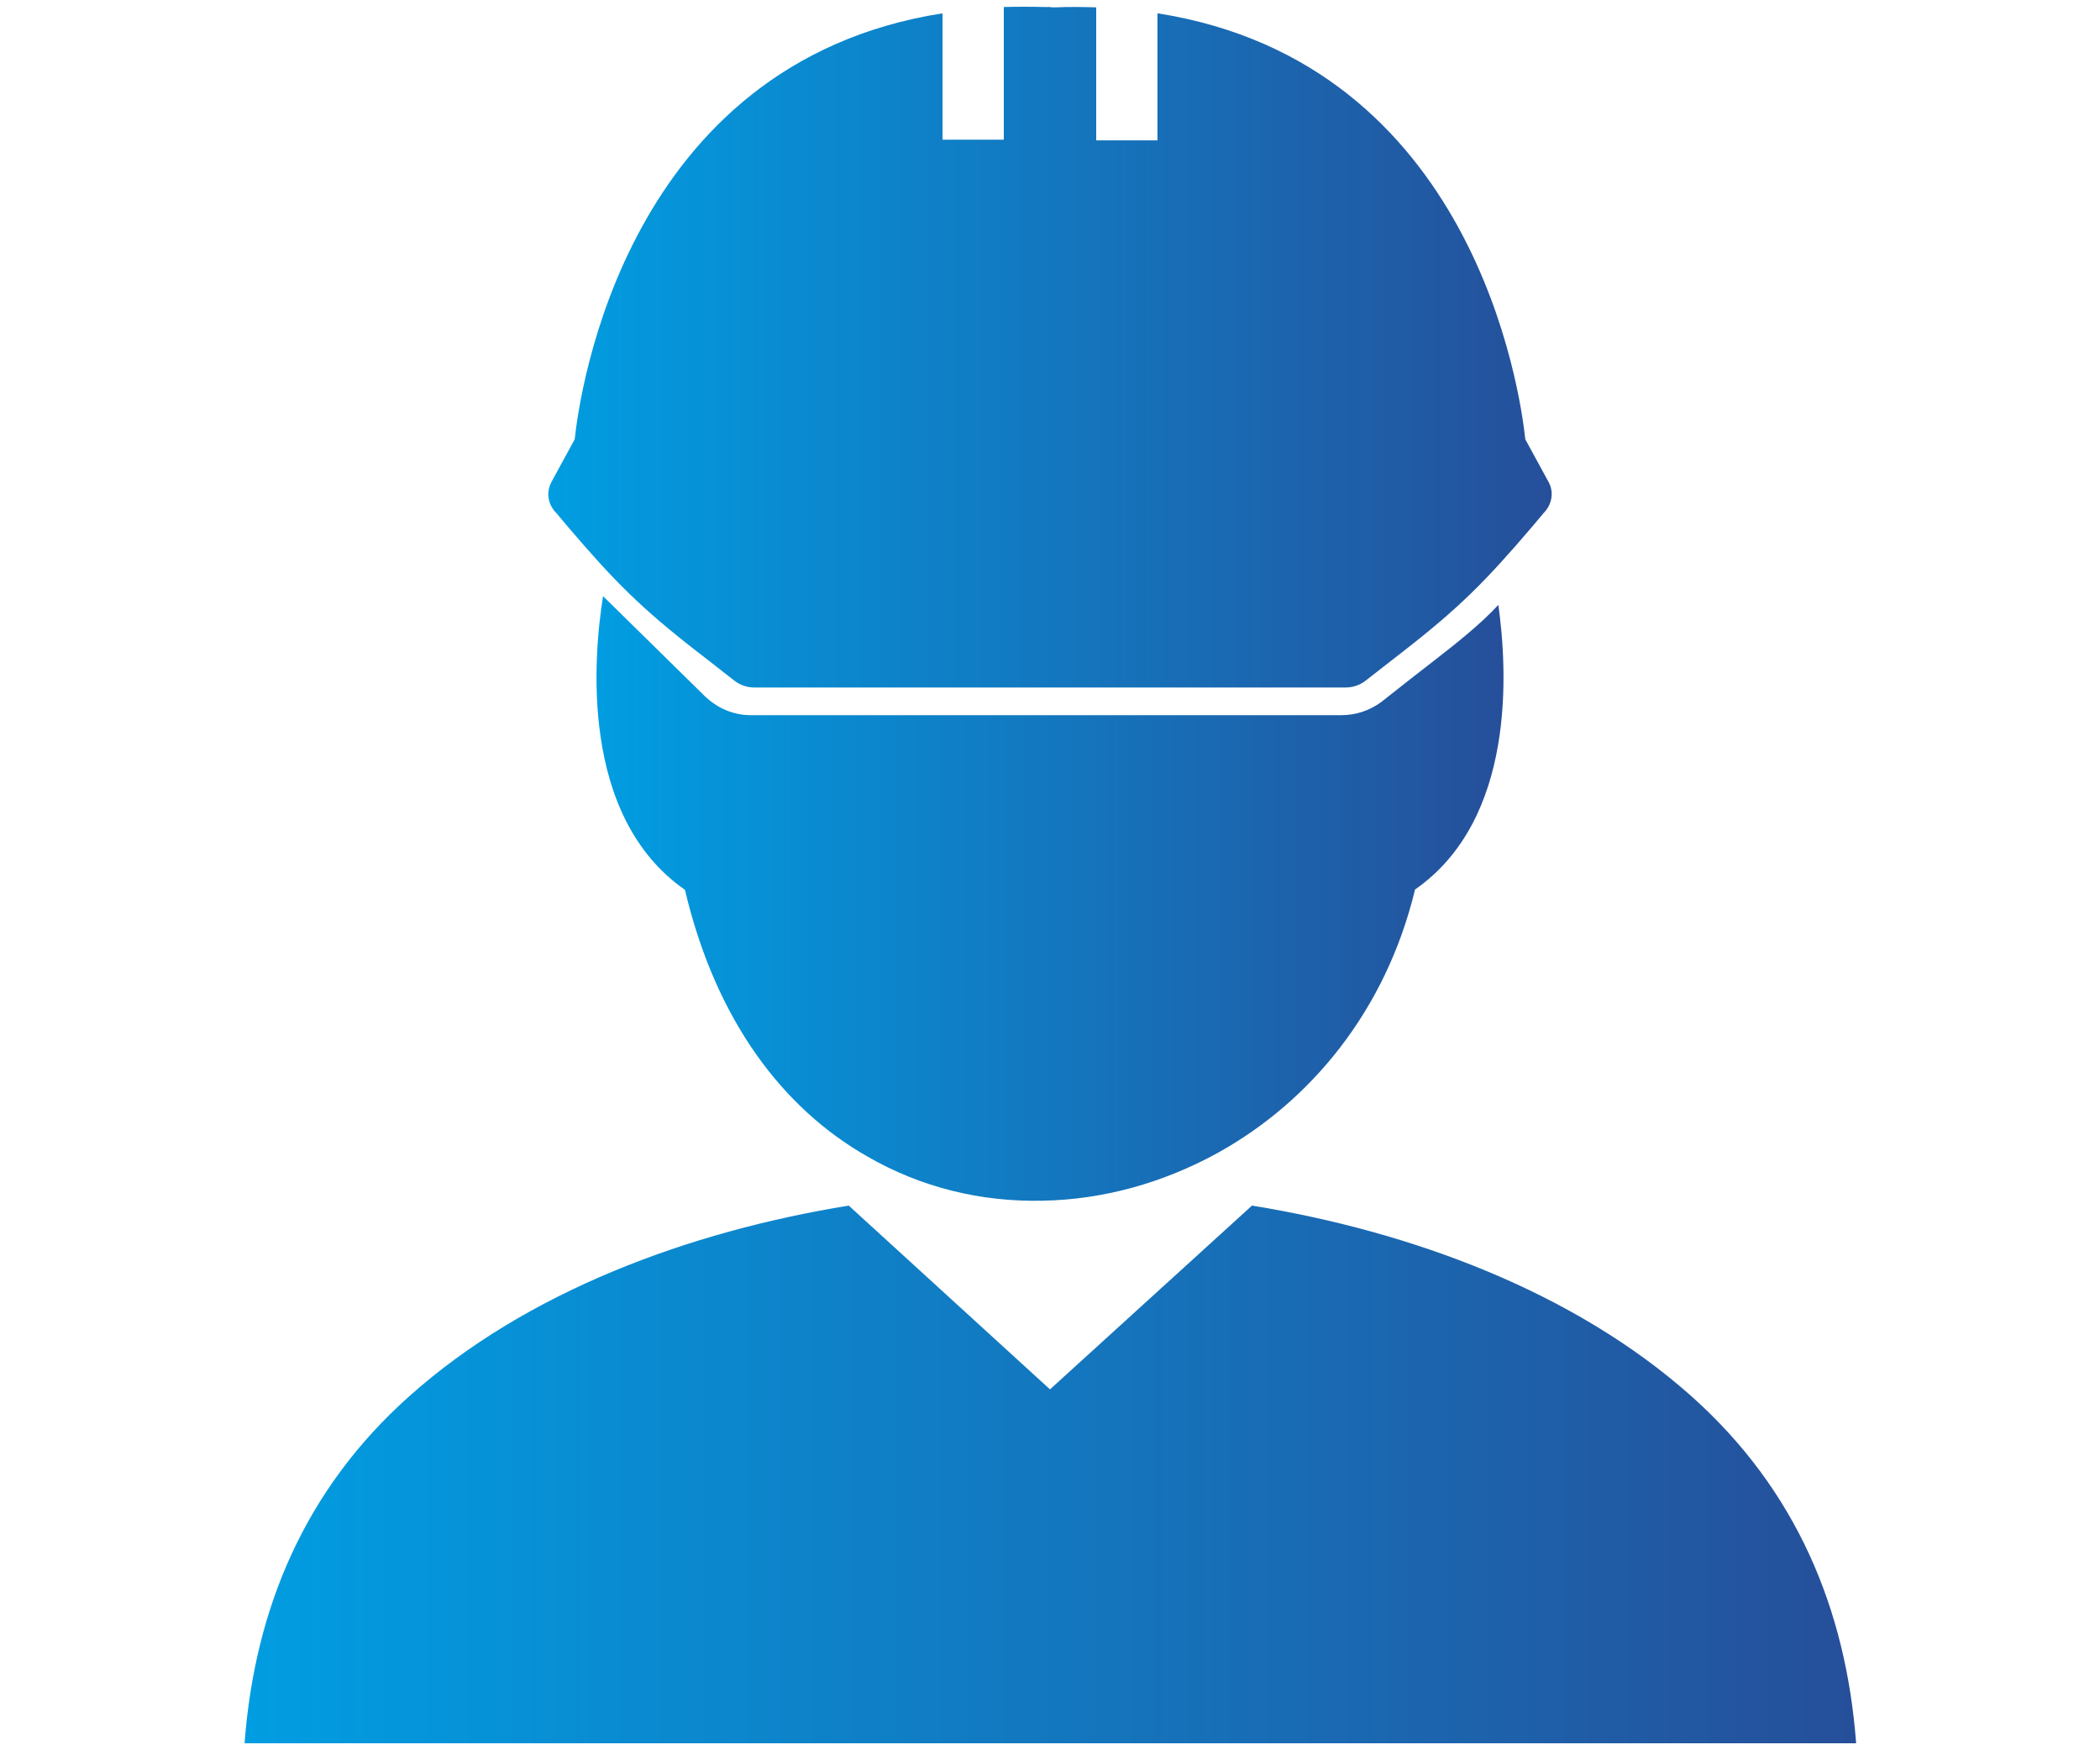
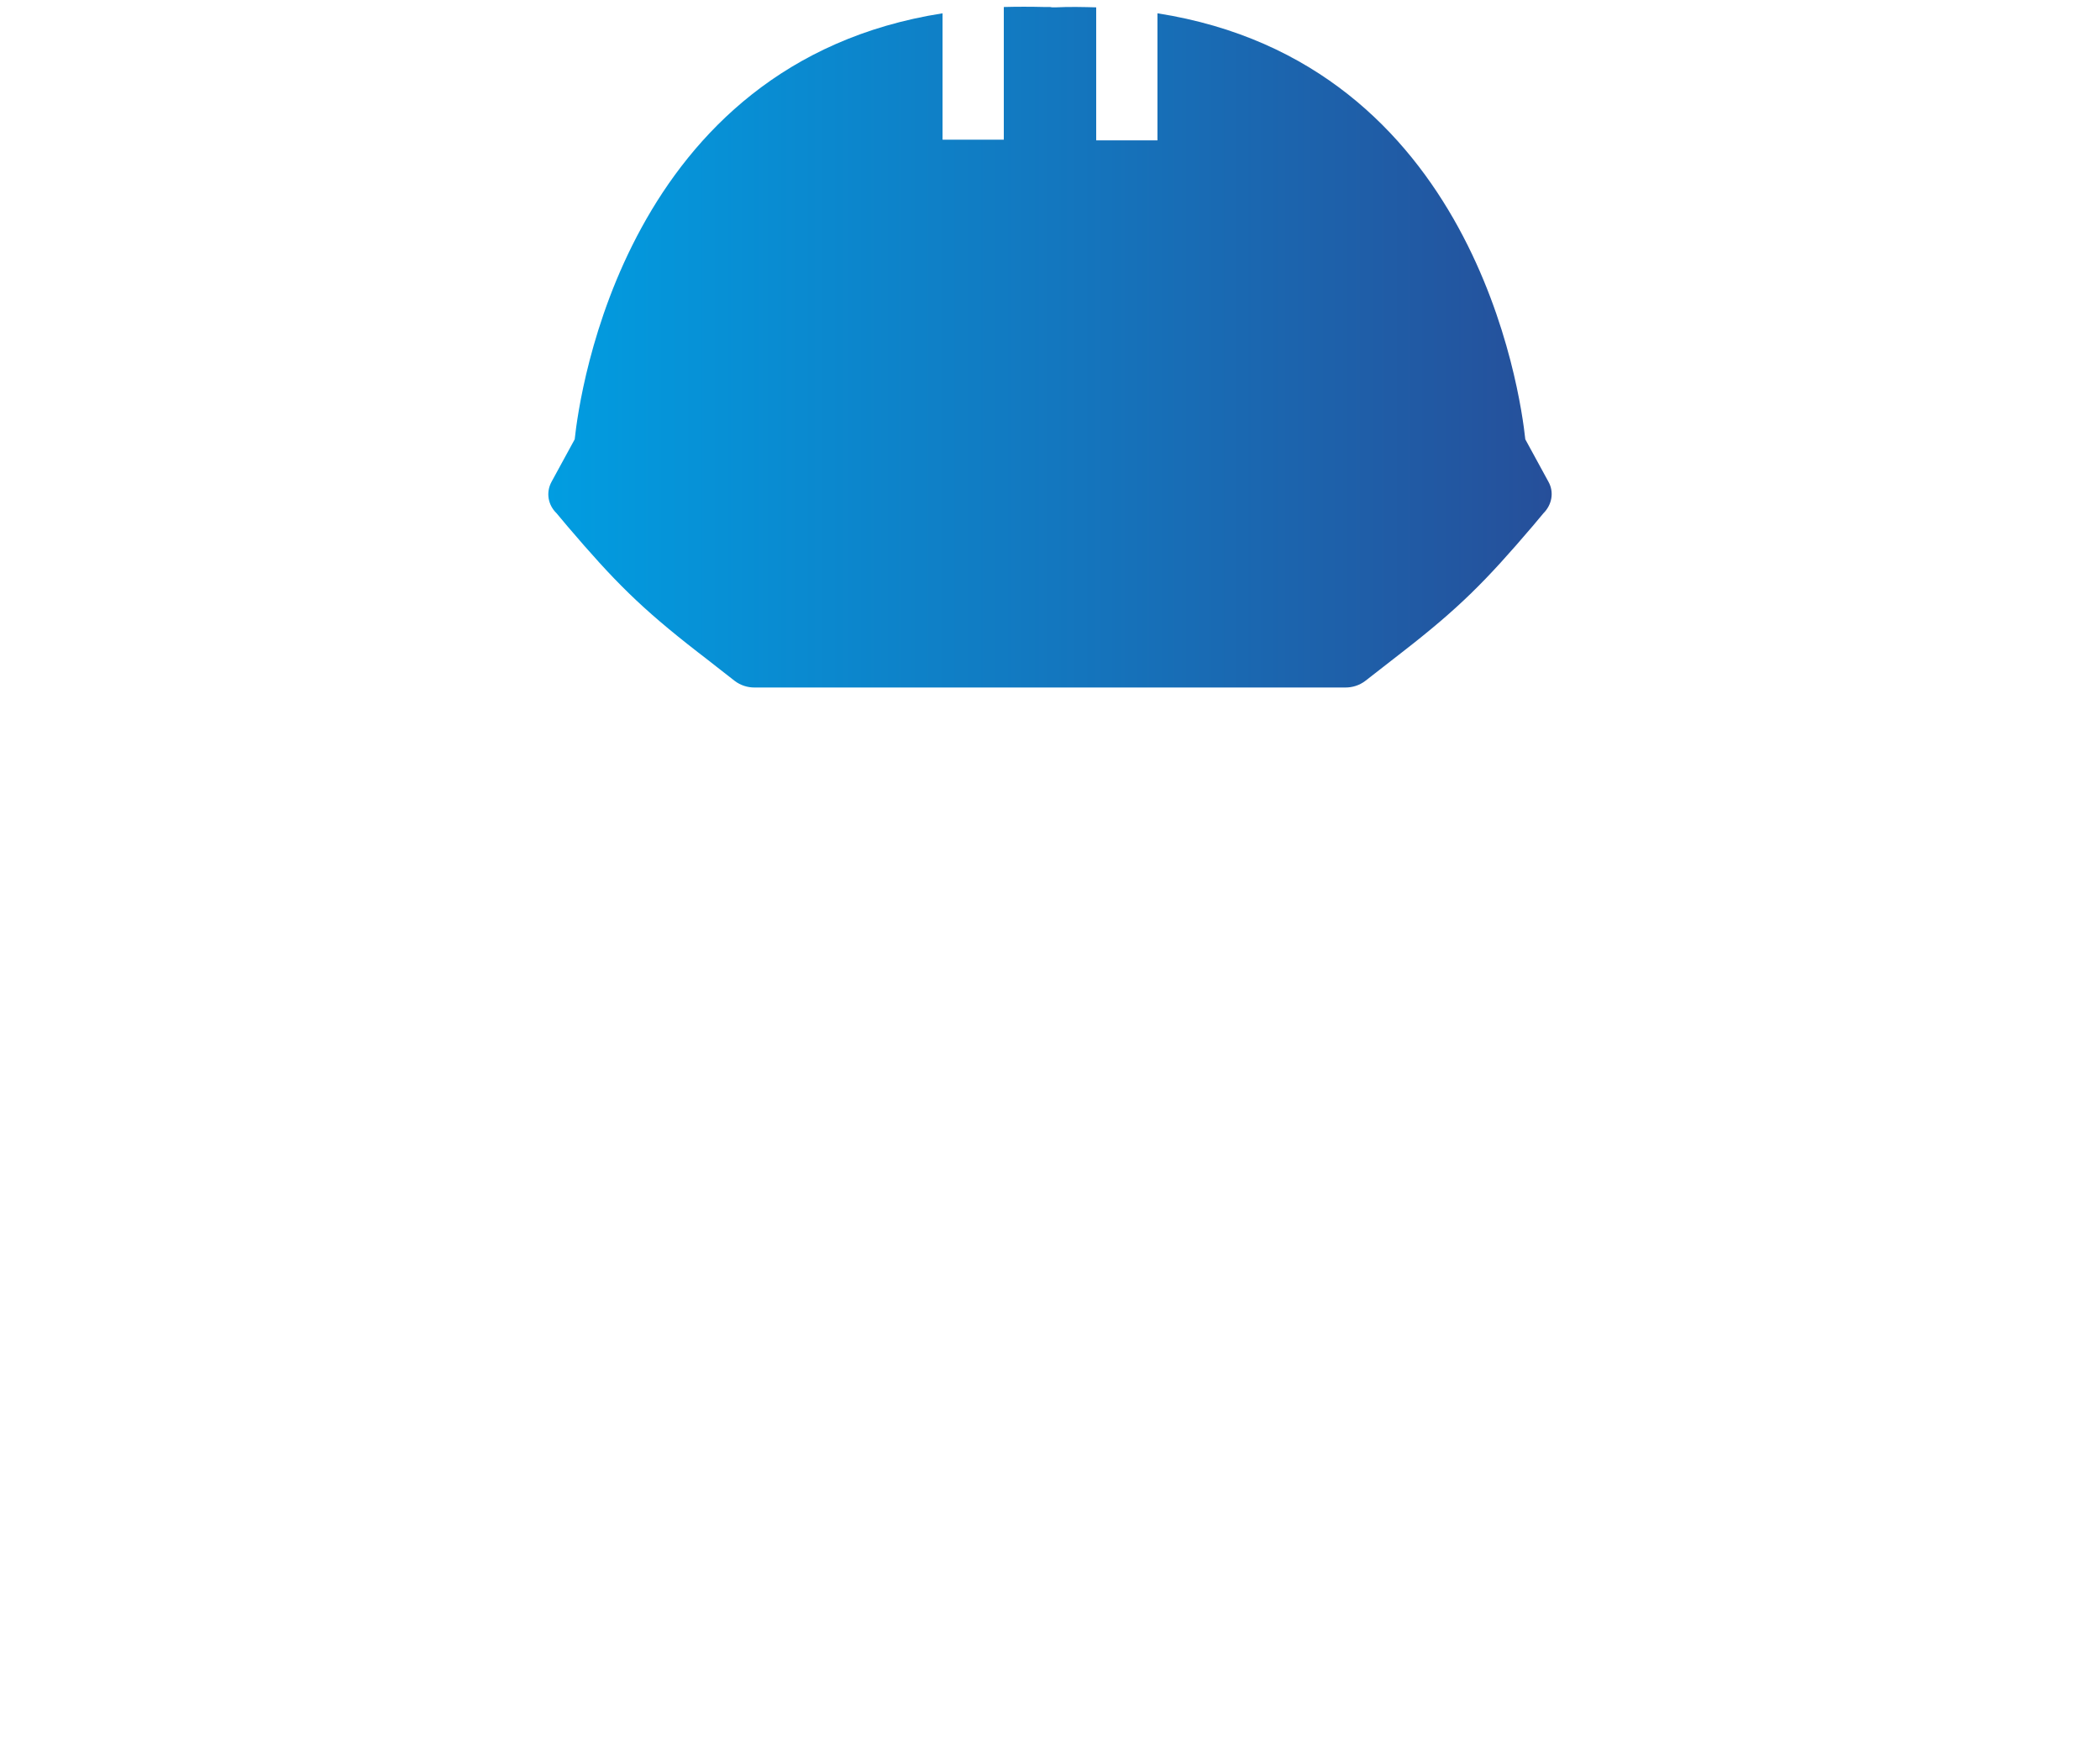
<svg xmlns="http://www.w3.org/2000/svg" version="1.1" id="Layer_1" x="0px" y="0px" width="60px" height="50px" viewBox="0 0 60 50" style="enable-background:new 0 0 60 50;" xml:space="preserve">
  <style type="text/css">
	.st0{fill:url(#SVGID_1_);}
	.st1{fill-rule:evenodd;clip-rule:evenodd;fill:url(#SVGID_2_);}
	.st2{fill:url(#SVGID_3_);}
</style>
  <desc>Created with Sketch.</desc>
  <desc>Created with Sketch.</desc>
  <g>
    <linearGradient id="SVGID_1_" gradientUnits="userSpaceOnUse" x1="17.039" y1="25.676" x2="42.961" y2="25.676">
      <stop offset="2.717173e-07" style="stop-color:#019DE1" />
      <stop offset="0.531" style="stop-color:#1475BD" />
      <stop offset="1" style="stop-color:#264F9A" />
    </linearGradient>
-     <path class="st0" d="M19.57,25.42c-3.03-2.11-2.61-6.7-2.34-8.39l2.9,2.85c0.35,0.34,0.81,0.55,1.32,0.55l16.88,0   c0.42,0,0.82-0.14,1.14-0.38l0.66-0.52l0,0c0.12-0.1,0.25-0.19,0.37-0.29c0.64-0.5,1.31-1,1.9-1.55c0.14-0.13,0.28-0.27,0.41-0.41   c0.26,1.86,0.51,6.12-2.38,8.13c-0.84,3.48-3,6.06-5.63,7.52c-1.56,0.86-3.28,1.34-5.01,1.37c-1.74,0.04-3.47-0.37-5.02-1.27   C22.4,31.68,20.46,29.19,19.57,25.42z" />
    <linearGradient id="SVGID_2_" gradientUnits="userSpaceOnUse" x1="6.979" y1="42.123" x2="53.021" y2="42.123">
      <stop offset="2.717173e-07" style="stop-color:#019DE1" />
      <stop offset="0.531" style="stop-color:#1475BD" />
      <stop offset="1" style="stop-color:#264F9A" />
    </linearGradient>
-     <path class="st1" d="M24.25,34.44c-4.56,0.74-9.2,2.45-12.55,5.44c-3.01,2.68-4.42,6.1-4.71,9.89c0,0.01,0,0.02,0,0.03h46.04   c0-0.01,0-0.02,0-0.03c-0.29-3.79-1.7-7.21-4.71-9.89c-3.35-2.98-7.99-4.7-12.55-5.44c0,0-0.01,0.01-0.01,0.01L30,39.69   L24.25,34.44C24.25,34.45,24.25,34.45,24.25,34.44z" />
    <linearGradient id="SVGID_3_" gradientUnits="userSpaceOnUse" x1="15.659" y1="9.919" x2="44.341" y2="9.919">
      <stop offset="2.717173e-07" style="stop-color:#019DE1" />
      <stop offset="0.531" style="stop-color:#1475BD" />
      <stop offset="1" style="stop-color:#264F9A" />
    </linearGradient>
    <path class="st2" d="M30,0.2c-0.04,0-0.07,0-0.11,0c-0.01,0-0.02,0-0.03,0v0l-0.02,0c-0.4-0.01-0.78-0.01-1.16,0v3.79h-1.75V0.38   C17.87,1.8,16.56,11.23,16.42,12.55l-0.66,1.21l0,0c-0.17,0.31-0.1,0.67,0.14,0.9l0.31,0.37c1.34,1.57,2.09,2.33,3.74,3.61   c0.33,0.25,0.7,0.55,1.04,0.81l0,0c0.17,0.13,0.37,0.19,0.57,0.19v0H30h8.44v0c0.2,0,0.4-0.06,0.57-0.19l0,0   c0.33-0.26,0.71-0.55,1.04-0.81c1.65-1.28,2.4-2.04,3.74-3.61l0.31-0.37c0.24-0.24,0.31-0.6,0.14-0.9l0,0l-0.66-1.21   C43.44,11.23,42.13,1.8,33.07,0.38v3.63h-1.75V0.21c-0.37-0.01-0.76-0.02-1.16,0l-0.02,0v0c-0.01,0-0.02,0-0.03,0   C30.07,0.21,30.04,0.21,30,0.2z" />
  </g>
</svg>